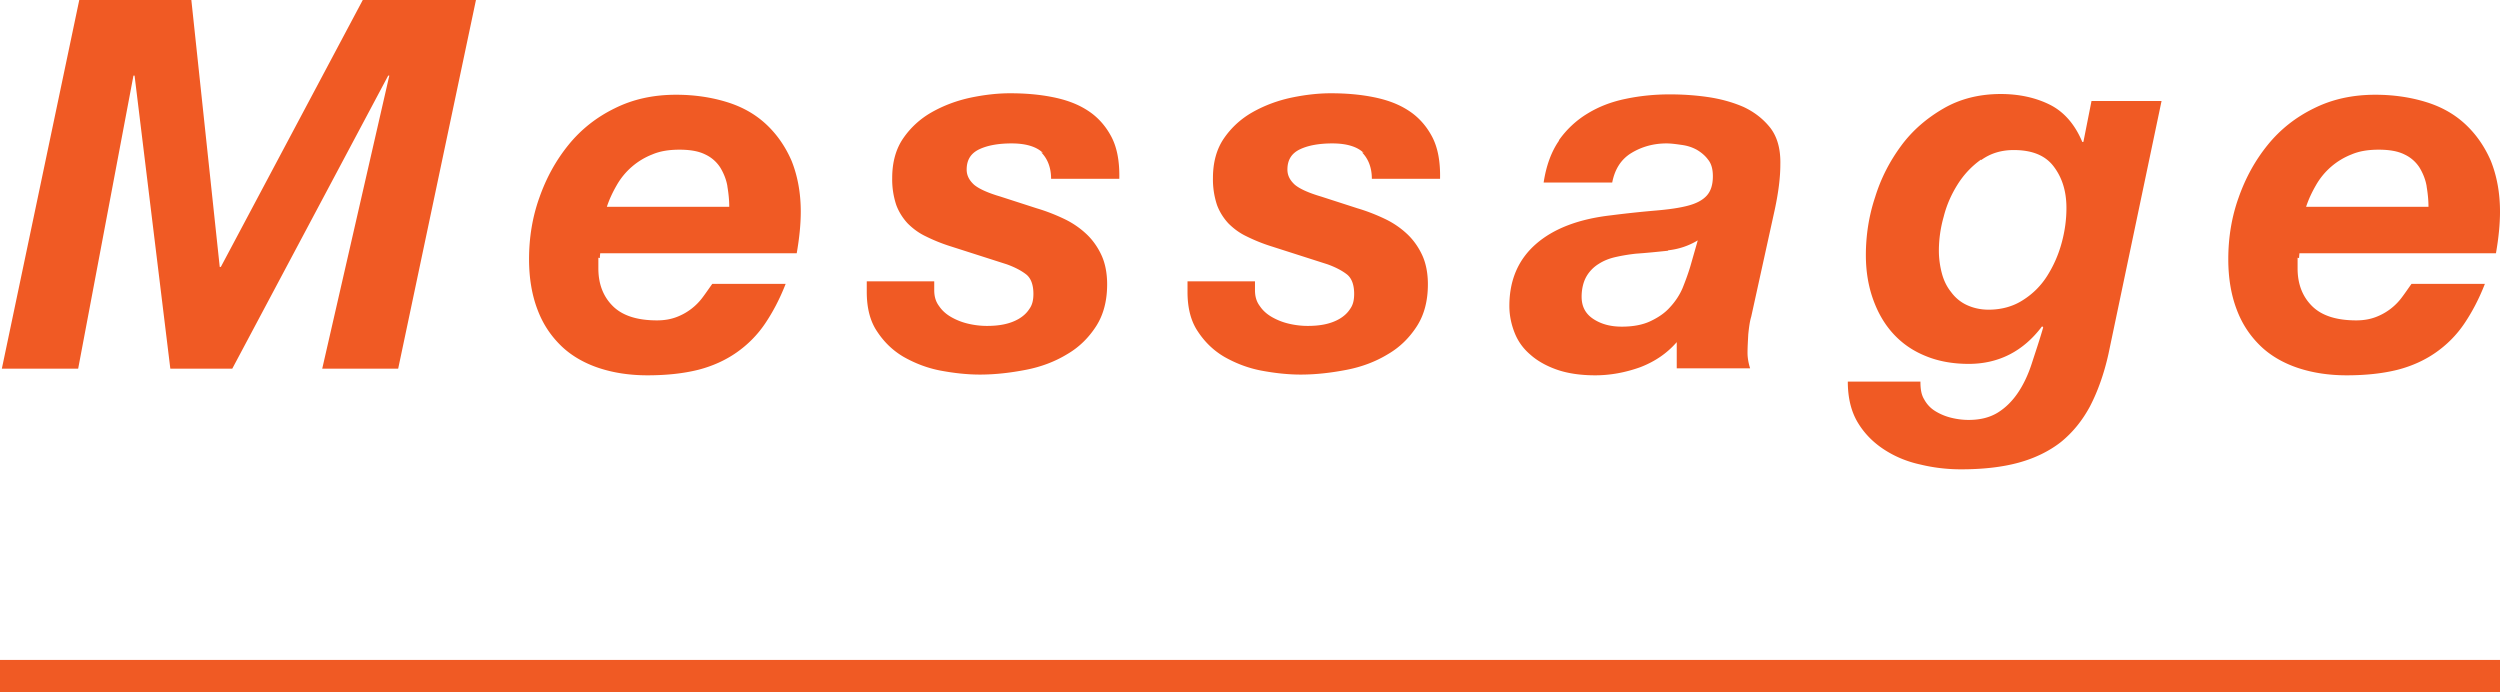
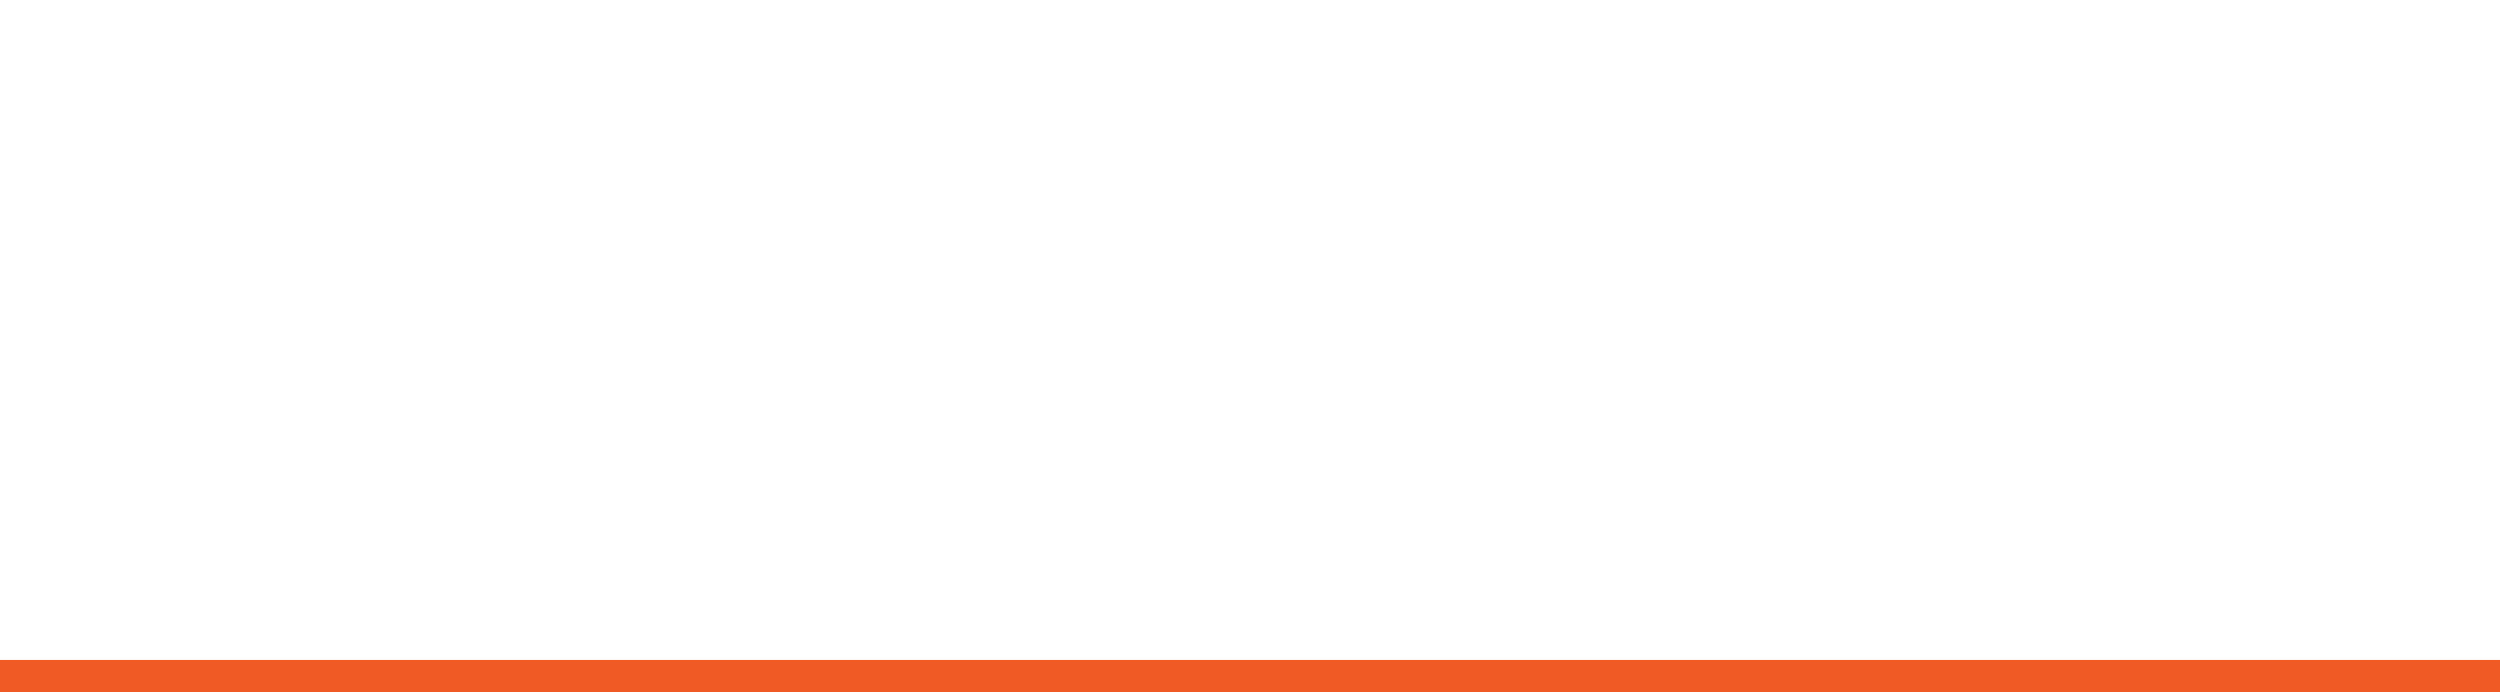
<svg xmlns="http://www.w3.org/2000/svg" data-name="レイヤー 2" width="67.81" height="18.78">
-   <path d="M5.19 0l.77 7.24h.03L9.84 0h3.07L10.8 10H8.74l1.82-7.95h-.03L6.3 10H4.62l-.97-7.95h-.03L2.12 10H.05l2.1-10h3.04zm11.04 6.99v.29c0 .42.13.76.39 1.02s.66.39 1.2.39c.2 0 .37-.03.53-.09a1.568 1.568 0 00.72-.55c.09-.12.17-.24.25-.35h1.99c-.16.41-.35.77-.56 1.08s-.47.57-.77.78c-.3.21-.65.37-1.04.47-.4.1-.86.15-1.38.15-.49 0-.93-.07-1.32-.2s-.74-.33-1.01-.59c-.28-.27-.5-.59-.65-.99-.15-.39-.23-.85-.23-1.37 0-.58.09-1.14.28-1.67.19-.54.45-1.01.79-1.43.34-.42.76-.75 1.25-.99.5-.25 1.05-.37 1.67-.37.5 0 .96.07 1.38.2.42.13.77.33 1.06.6.29.27.52.6.69.99.16.4.25.86.25 1.38 0 .35-.04.73-.11 1.13h-5.33s-.01.09-.01.13zm3.5-1.94c-.03-.18-.1-.35-.19-.5a.968.968 0 00-.41-.36c-.18-.09-.41-.13-.7-.13s-.53.04-.74.13a1.909 1.909 0 00-.96.83c-.11.19-.2.38-.27.59h3.32c0-.19-.02-.37-.05-.55zm8.56-.9c-.17-.17-.46-.26-.85-.26-.35 0-.65.05-.88.16-.23.11-.34.29-.34.55 0 .16.07.29.2.41.13.11.37.22.71.32l.99.32c.27.08.52.18.75.29.23.11.43.25.6.41.17.16.31.36.41.58s.15.49.15.78c0 .45-.1.83-.3 1.14-.2.31-.46.57-.79.76-.33.2-.7.34-1.11.42-.41.08-.83.13-1.25.13-.35 0-.71-.04-1.08-.11-.36-.07-.69-.2-.99-.37-.29-.17-.53-.4-.72-.69-.19-.28-.28-.64-.28-1.07v-.29h1.83v.24c0 .17.04.31.13.43.08.12.19.22.33.3.14.08.29.14.46.18s.34.06.51.06c.15 0 .3-.01.45-.04.15-.03.29-.08.41-.15s.22-.16.29-.27c.08-.11.11-.24.11-.41 0-.25-.07-.43-.2-.53-.13-.1-.3-.19-.52-.27l-1.53-.49a4.67 4.67 0 01-.67-.27c-.19-.09-.35-.21-.49-.35-.13-.14-.24-.31-.31-.5a2.2 2.2 0 01-.11-.73c0-.43.1-.79.3-1.08.2-.29.46-.53.78-.71s.67-.31 1.04-.39c.38-.08.74-.12 1.08-.12.39 0 .77.03 1.13.1.36.07.68.18.96.36.27.17.49.41.65.71.16.3.23.68.22 1.15h-1.85c0-.31-.1-.55-.27-.72zm8.7 0c-.17-.17-.46-.26-.85-.26-.35 0-.65.05-.88.16-.23.11-.34.29-.34.55 0 .16.07.29.2.41.13.11.37.22.71.32l.99.32c.27.08.52.18.75.29.23.11.43.25.6.41.17.16.31.36.41.58s.15.49.15.78c0 .45-.1.83-.3 1.14-.2.31-.46.57-.79.76-.33.2-.7.34-1.11.42-.41.08-.83.13-1.25.13-.35 0-.71-.04-1.08-.11-.36-.07-.69-.2-.99-.37-.29-.17-.53-.4-.72-.69-.19-.28-.28-.64-.28-1.07v-.29h1.83v.24c0 .17.04.31.13.43.08.12.19.22.33.3.14.08.29.14.46.18s.34.06.51.06c.15 0 .3-.01.45-.04.15-.03.29-.08.41-.15s.22-.16.29-.27c.08-.11.11-.24.11-.41 0-.25-.07-.43-.2-.53-.13-.1-.3-.19-.52-.27l-1.53-.49a4.67 4.67 0 01-.67-.27c-.19-.09-.35-.21-.49-.35-.13-.14-.24-.31-.31-.5a2.2 2.2 0 01-.11-.73c0-.43.1-.79.3-1.08.2-.29.46-.53.78-.71s.67-.31 1.04-.39c.38-.08.74-.12 1.08-.12.39 0 .77.03 1.13.1.36.07.68.18.96.36.27.17.49.41.65.71.16.3.23.68.22 1.15h-1.85c0-.31-.1-.55-.27-.72zm5.29-.34c.21-.3.48-.55.78-.73.31-.19.65-.32 1.04-.4.38-.08.78-.12 1.19-.12.33 0 .67.02 1.02.07s.68.14.98.27c.3.14.54.33.73.57.19.25.28.58.27.99 0 .35-.05.75-.15 1.22l-.64 2.91c-.04.13-.06.29-.08.48-.01.19-.02.36-.02.5 0 .12.02.26.07.42h-1.99v-.71c-.27.31-.6.53-.99.68-.39.14-.8.22-1.22.22-.39 0-.74-.05-1.03-.15-.29-.1-.54-.24-.73-.41-.2-.17-.34-.37-.43-.6-.09-.23-.14-.47-.14-.72 0-.7.24-1.26.72-1.68.48-.42 1.16-.68 2.04-.78.47-.06.87-.1 1.22-.13s.63-.07.86-.13c.23-.06.4-.15.51-.27.11-.12.17-.29.17-.53 0-.19-.04-.34-.13-.45-.08-.11-.19-.2-.31-.27-.13-.07-.26-.11-.41-.13-.14-.02-.28-.04-.41-.04-.35 0-.67.09-.95.26-.28.17-.45.44-.52.8h-1.86c.07-.46.21-.84.42-1.14zm2.97 2.99c-.29.03-.58.06-.87.08-.19.02-.37.05-.55.09-.18.04-.33.1-.47.19-.13.08-.25.2-.33.34-.08.14-.13.33-.13.55 0 .27.11.47.33.61.22.14.47.2.76.2.31 0 .57-.05.78-.15s.39-.22.53-.38c.14-.15.26-.33.34-.52.08-.2.15-.39.21-.59l.2-.7c-.25.15-.52.24-.81.27zm11.44 4.22c-.21.39-.47.71-.79.97-.32.25-.71.44-1.15.56-.44.12-.96.18-1.56.18-.36 0-.73-.04-1.1-.13-.37-.08-.7-.22-.99-.41-.29-.19-.53-.43-.71-.73-.18-.3-.27-.67-.27-1.11h1.97c0 .19.02.35.1.48.07.13.17.24.3.32s.27.14.43.18c.16.04.32.06.48.06.32 0 .58-.07.79-.2.21-.13.39-.31.54-.53.15-.22.28-.49.38-.8.1-.31.21-.63.31-.98l-.03-.03c-.51.68-1.18 1.02-1.99 1.02-.43 0-.82-.07-1.16-.21-.35-.14-.64-.34-.88-.6-.24-.26-.42-.57-.55-.93-.13-.36-.2-.76-.2-1.21 0-.53.08-1.06.25-1.57.16-.52.4-.98.71-1.4.31-.42.7-.75 1.15-1.01.45-.26.97-.39 1.55-.39.5 0 .95.1 1.33.29s.68.53.88 1.01h.03l.22-1.11h1.9L57.19 9.6c-.12.54-.29 1.01-.49 1.4zm-2.96-6.69c-.25.18-.46.4-.63.67s-.3.56-.38.88a3.4 3.4 0 00-.13.92c0 .21.03.42.08.61s.13.36.25.51c.11.15.25.27.42.35s.37.13.6.13c.35 0 .67-.09.93-.26.27-.17.49-.39.66-.66s.3-.56.39-.89c.09-.33.13-.64.13-.95 0-.46-.12-.83-.35-1.13s-.59-.44-1.08-.44c-.34 0-.63.09-.88.27zm8.59 2.66v.29c0 .42.13.76.39 1.02s.66.39 1.2.39c.2 0 .37-.03.53-.09a1.568 1.568 0 00.72-.55c.09-.12.17-.24.25-.35h1.99c-.16.41-.35.77-.56 1.08s-.47.57-.77.78c-.3.21-.65.37-1.04.47-.4.1-.86.15-1.38.15-.49 0-.93-.07-1.32-.2s-.74-.33-1.01-.59c-.28-.27-.5-.59-.65-.99-.15-.39-.23-.85-.23-1.37 0-.58.09-1.14.28-1.67.19-.54.45-1.01.79-1.43.34-.42.76-.75 1.25-.99.5-.25 1.05-.37 1.67-.37.5 0 .96.07 1.38.2.42.13.77.33 1.06.6.29.27.52.6.69.99.16.4.25.86.25 1.38 0 .35-.04.73-.11 1.13h-5.33s-.01.09-.01.13zm3.5-1.94c-.03-.18-.1-.35-.19-.5a.968.968 0 00-.41-.36c-.18-.09-.41-.13-.7-.13s-.53.04-.74.13a1.909 1.909 0 00-.96.83c-.11.19-.2.38-.27.59h3.32c0-.19-.02-.37-.05-.55z" fill="#f05a24" />
  <path fill="none" stroke="#f05a24" stroke-miterlimit="10" stroke-width=".88" d="M0 18.34h67.81" />
</svg>